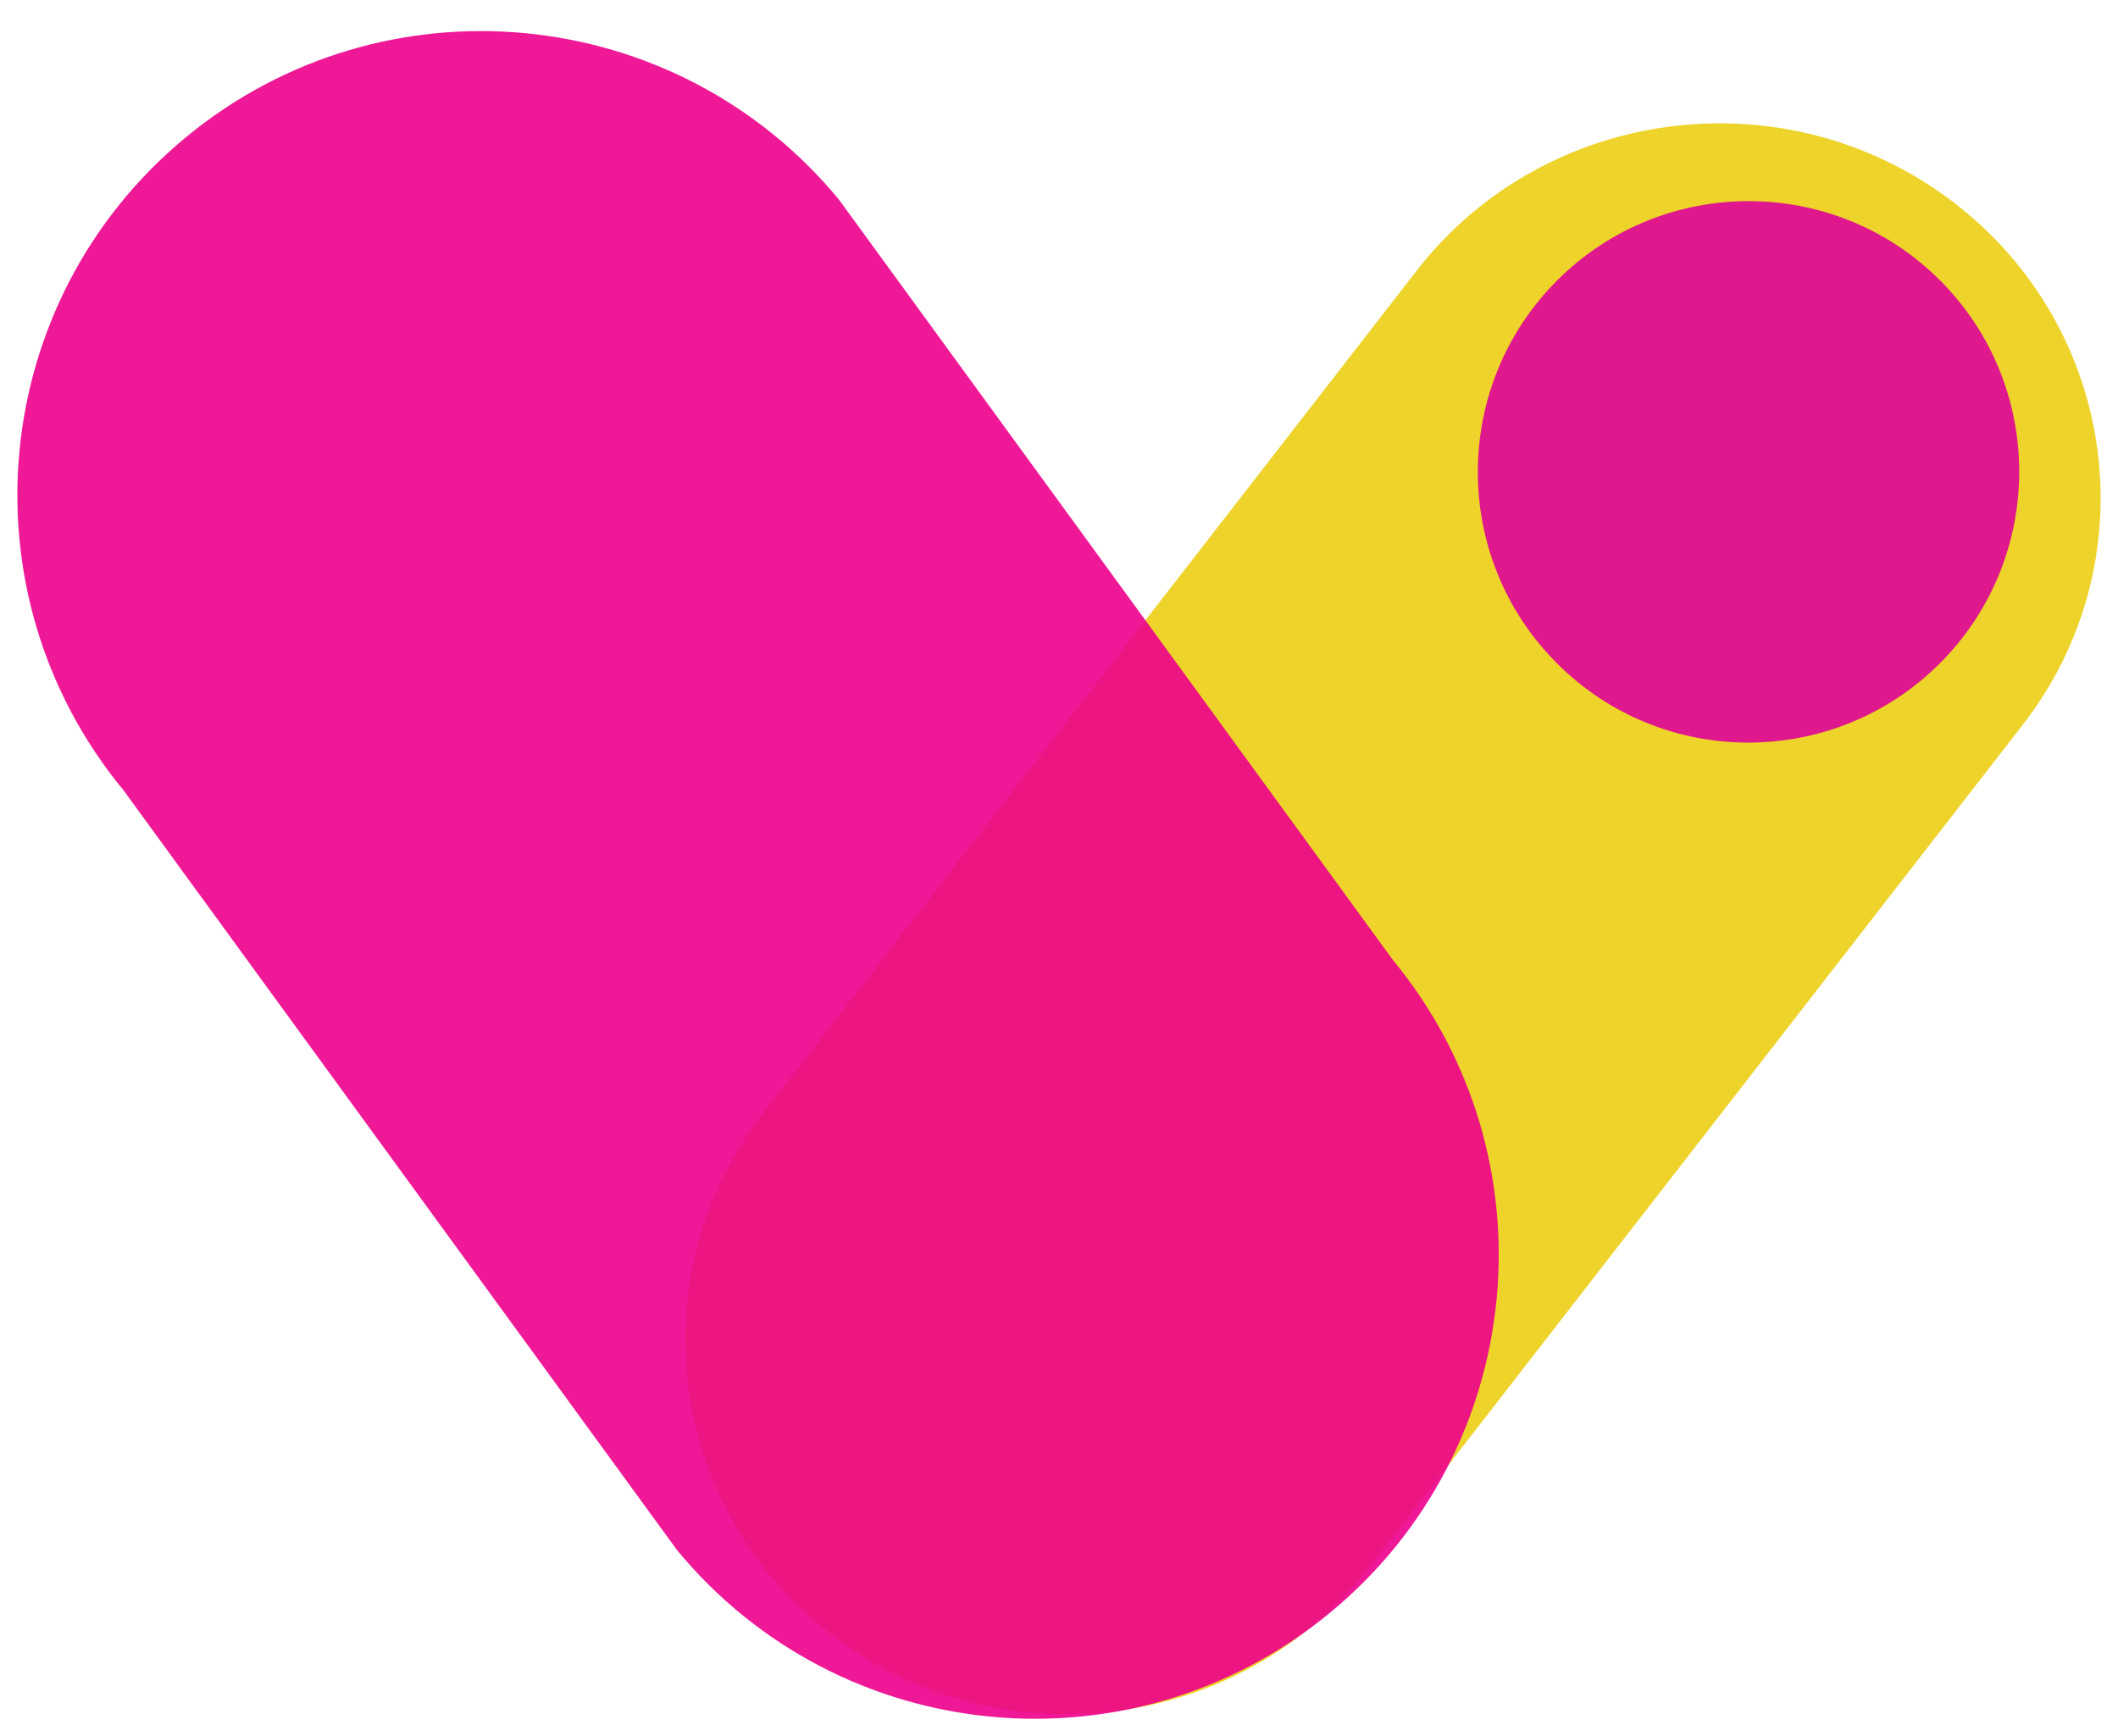
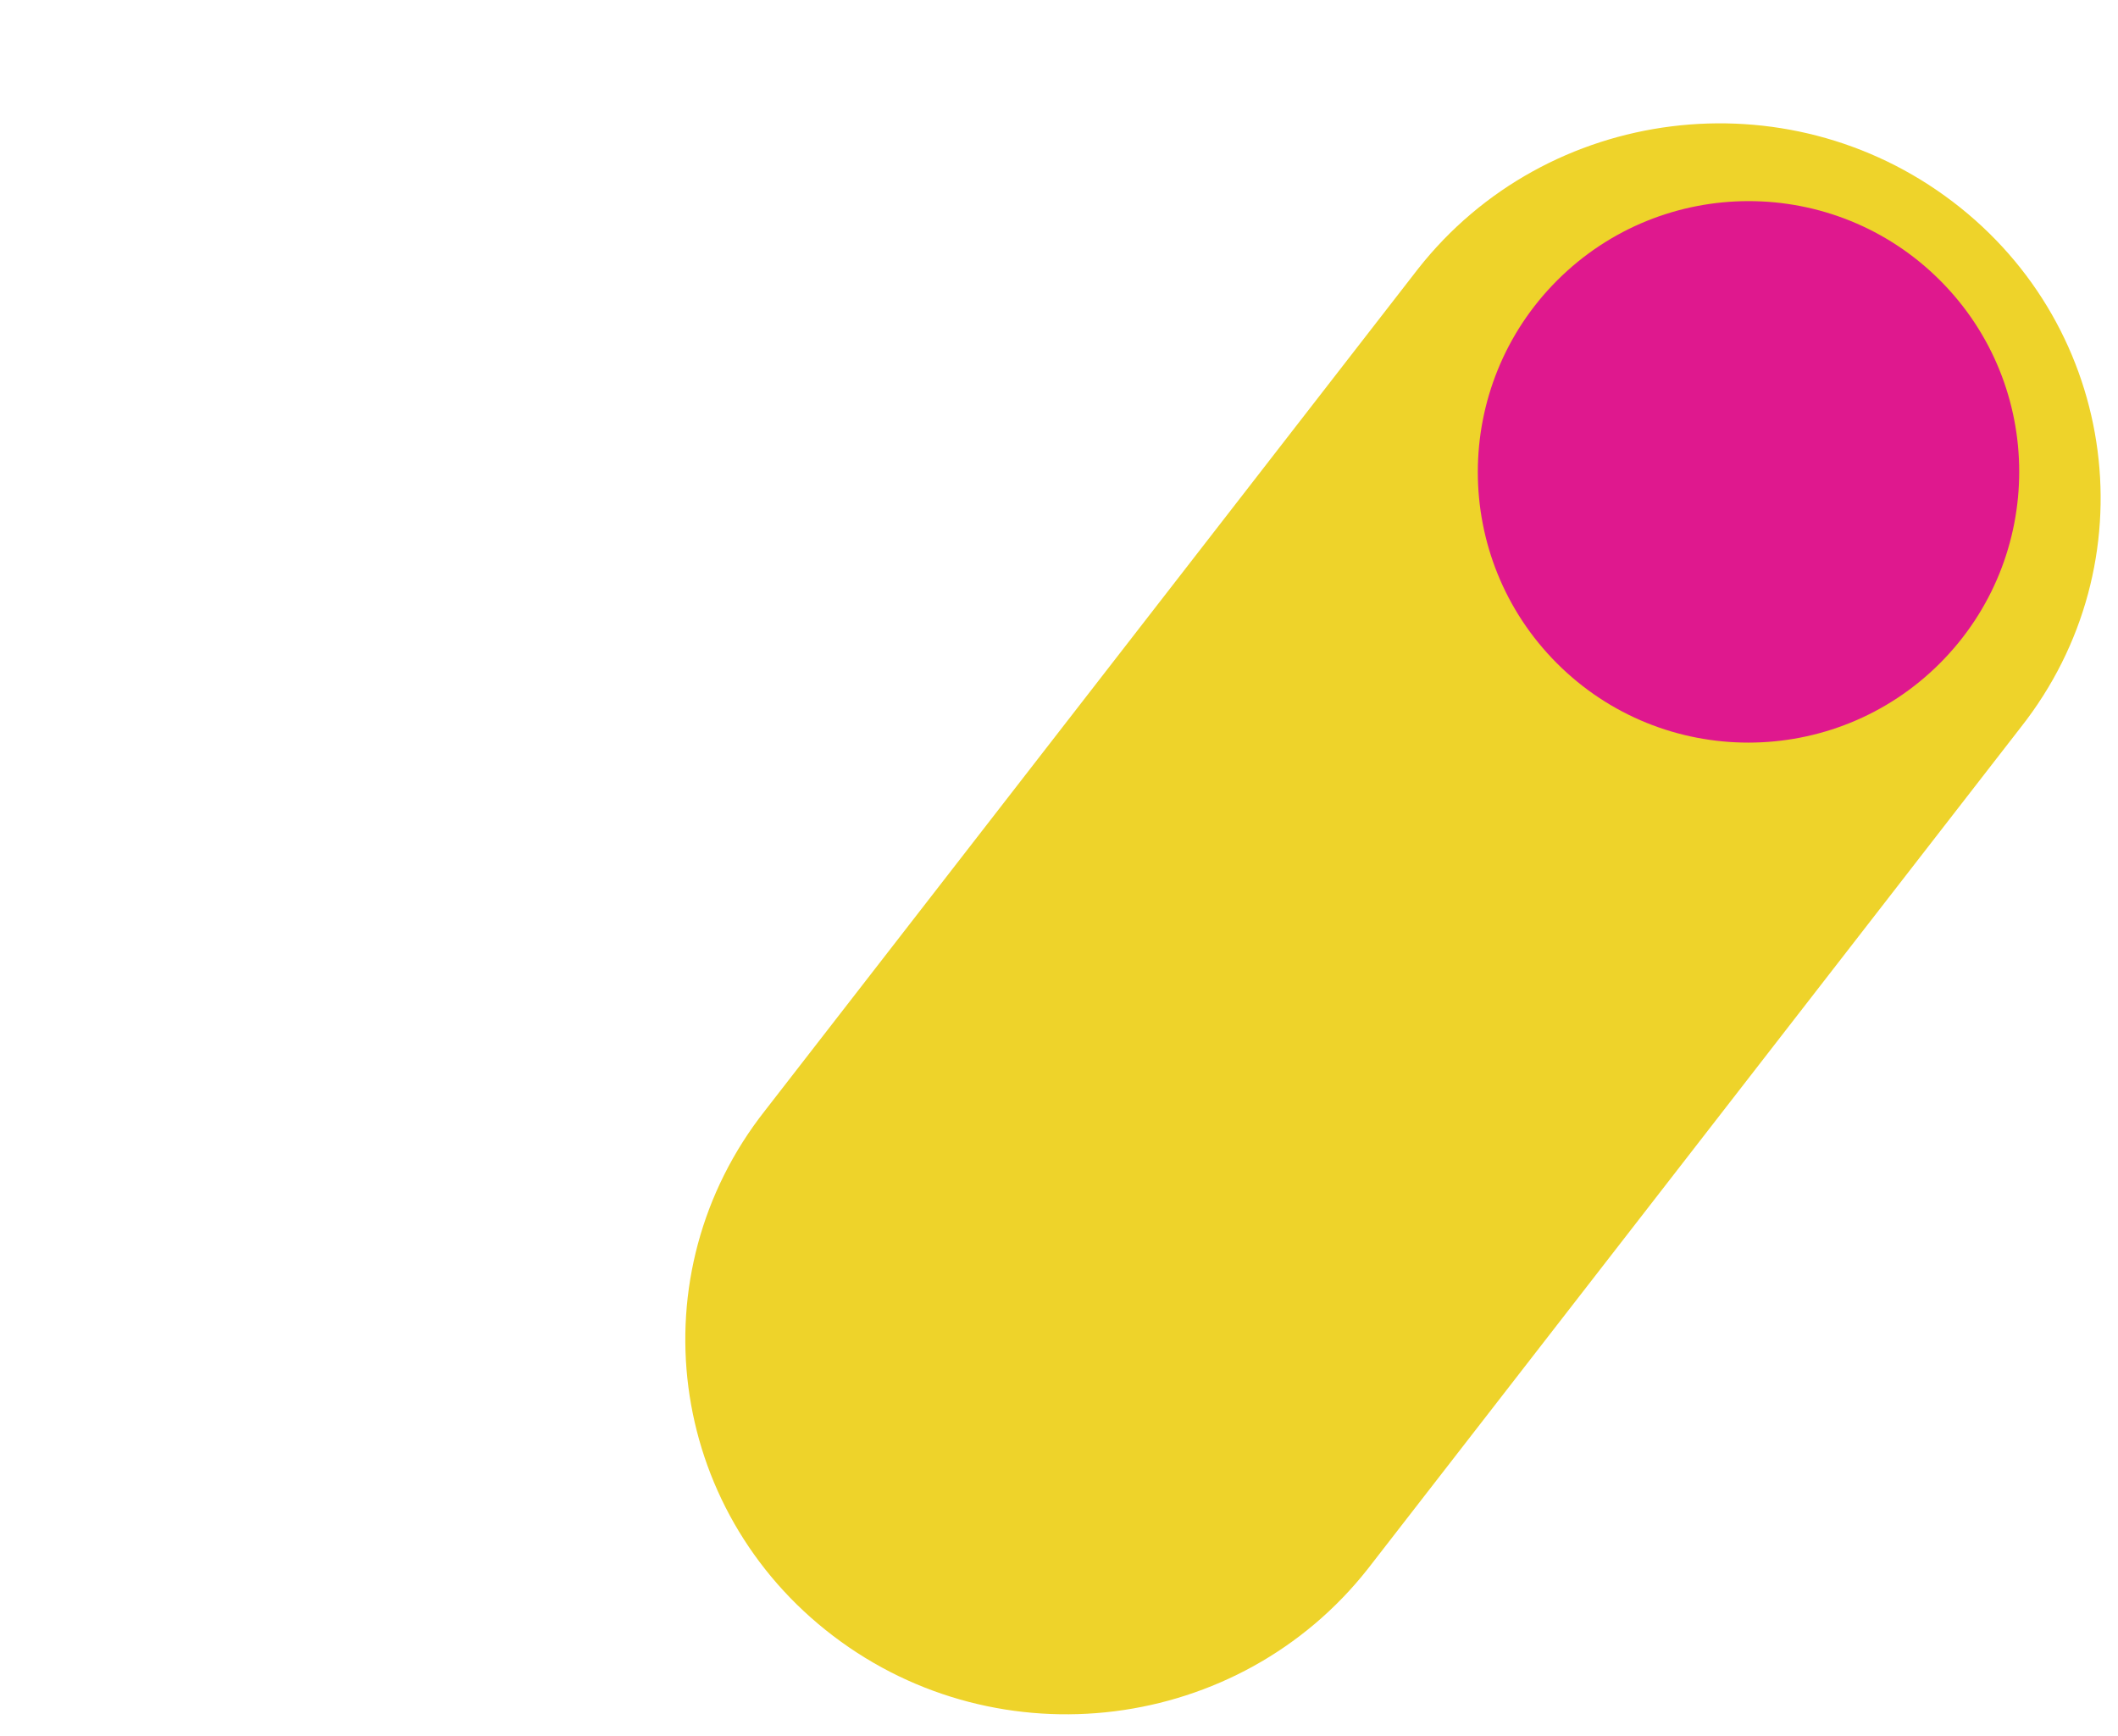
<svg xmlns="http://www.w3.org/2000/svg" width="61" height="50" viewBox="0 0 61 50" fill="none">
  <g style="mix-blend-mode:multiply">
    <path d="M58.204 20.941L39.393 45.184C35.683 49.896 28.788 50.761 23.997 47.114C19.203 43.468 18.323 36.691 22.034 31.983L40.844 7.739C44.554 3.027 51.449 2.162 56.24 5.809C61.035 9.456 61.914 16.232 58.204 20.941Z" fill="#EED32A" />
  </g>
  <g style="mix-blend-mode:multiply">
-     <path d="M3.556 22.758L19.5 44.643C24.196 50.334 32.617 51.14 38.308 46.444C43.999 41.749 44.805 33.328 40.109 27.637L24.164 5.751C19.469 0.061 11.048 -0.745 5.357 3.95C-0.334 8.646 -1.14 17.067 3.556 22.758Z" fill="#ED008C" fill-opacity="0.9" />
-   </g>
+     </g>
  <g style="mix-blend-mode:multiply">
    <path d="M44.843 19.105C41.8 16.062 41.803 11.123 44.846 8.077C47.889 5.034 52.828 5.028 55.874 8.074C58.917 11.117 58.914 16.056 55.871 19.102C52.828 22.145 47.889 22.151 44.843 19.105Z" fill="#DF188E" />
  </g>
</svg>